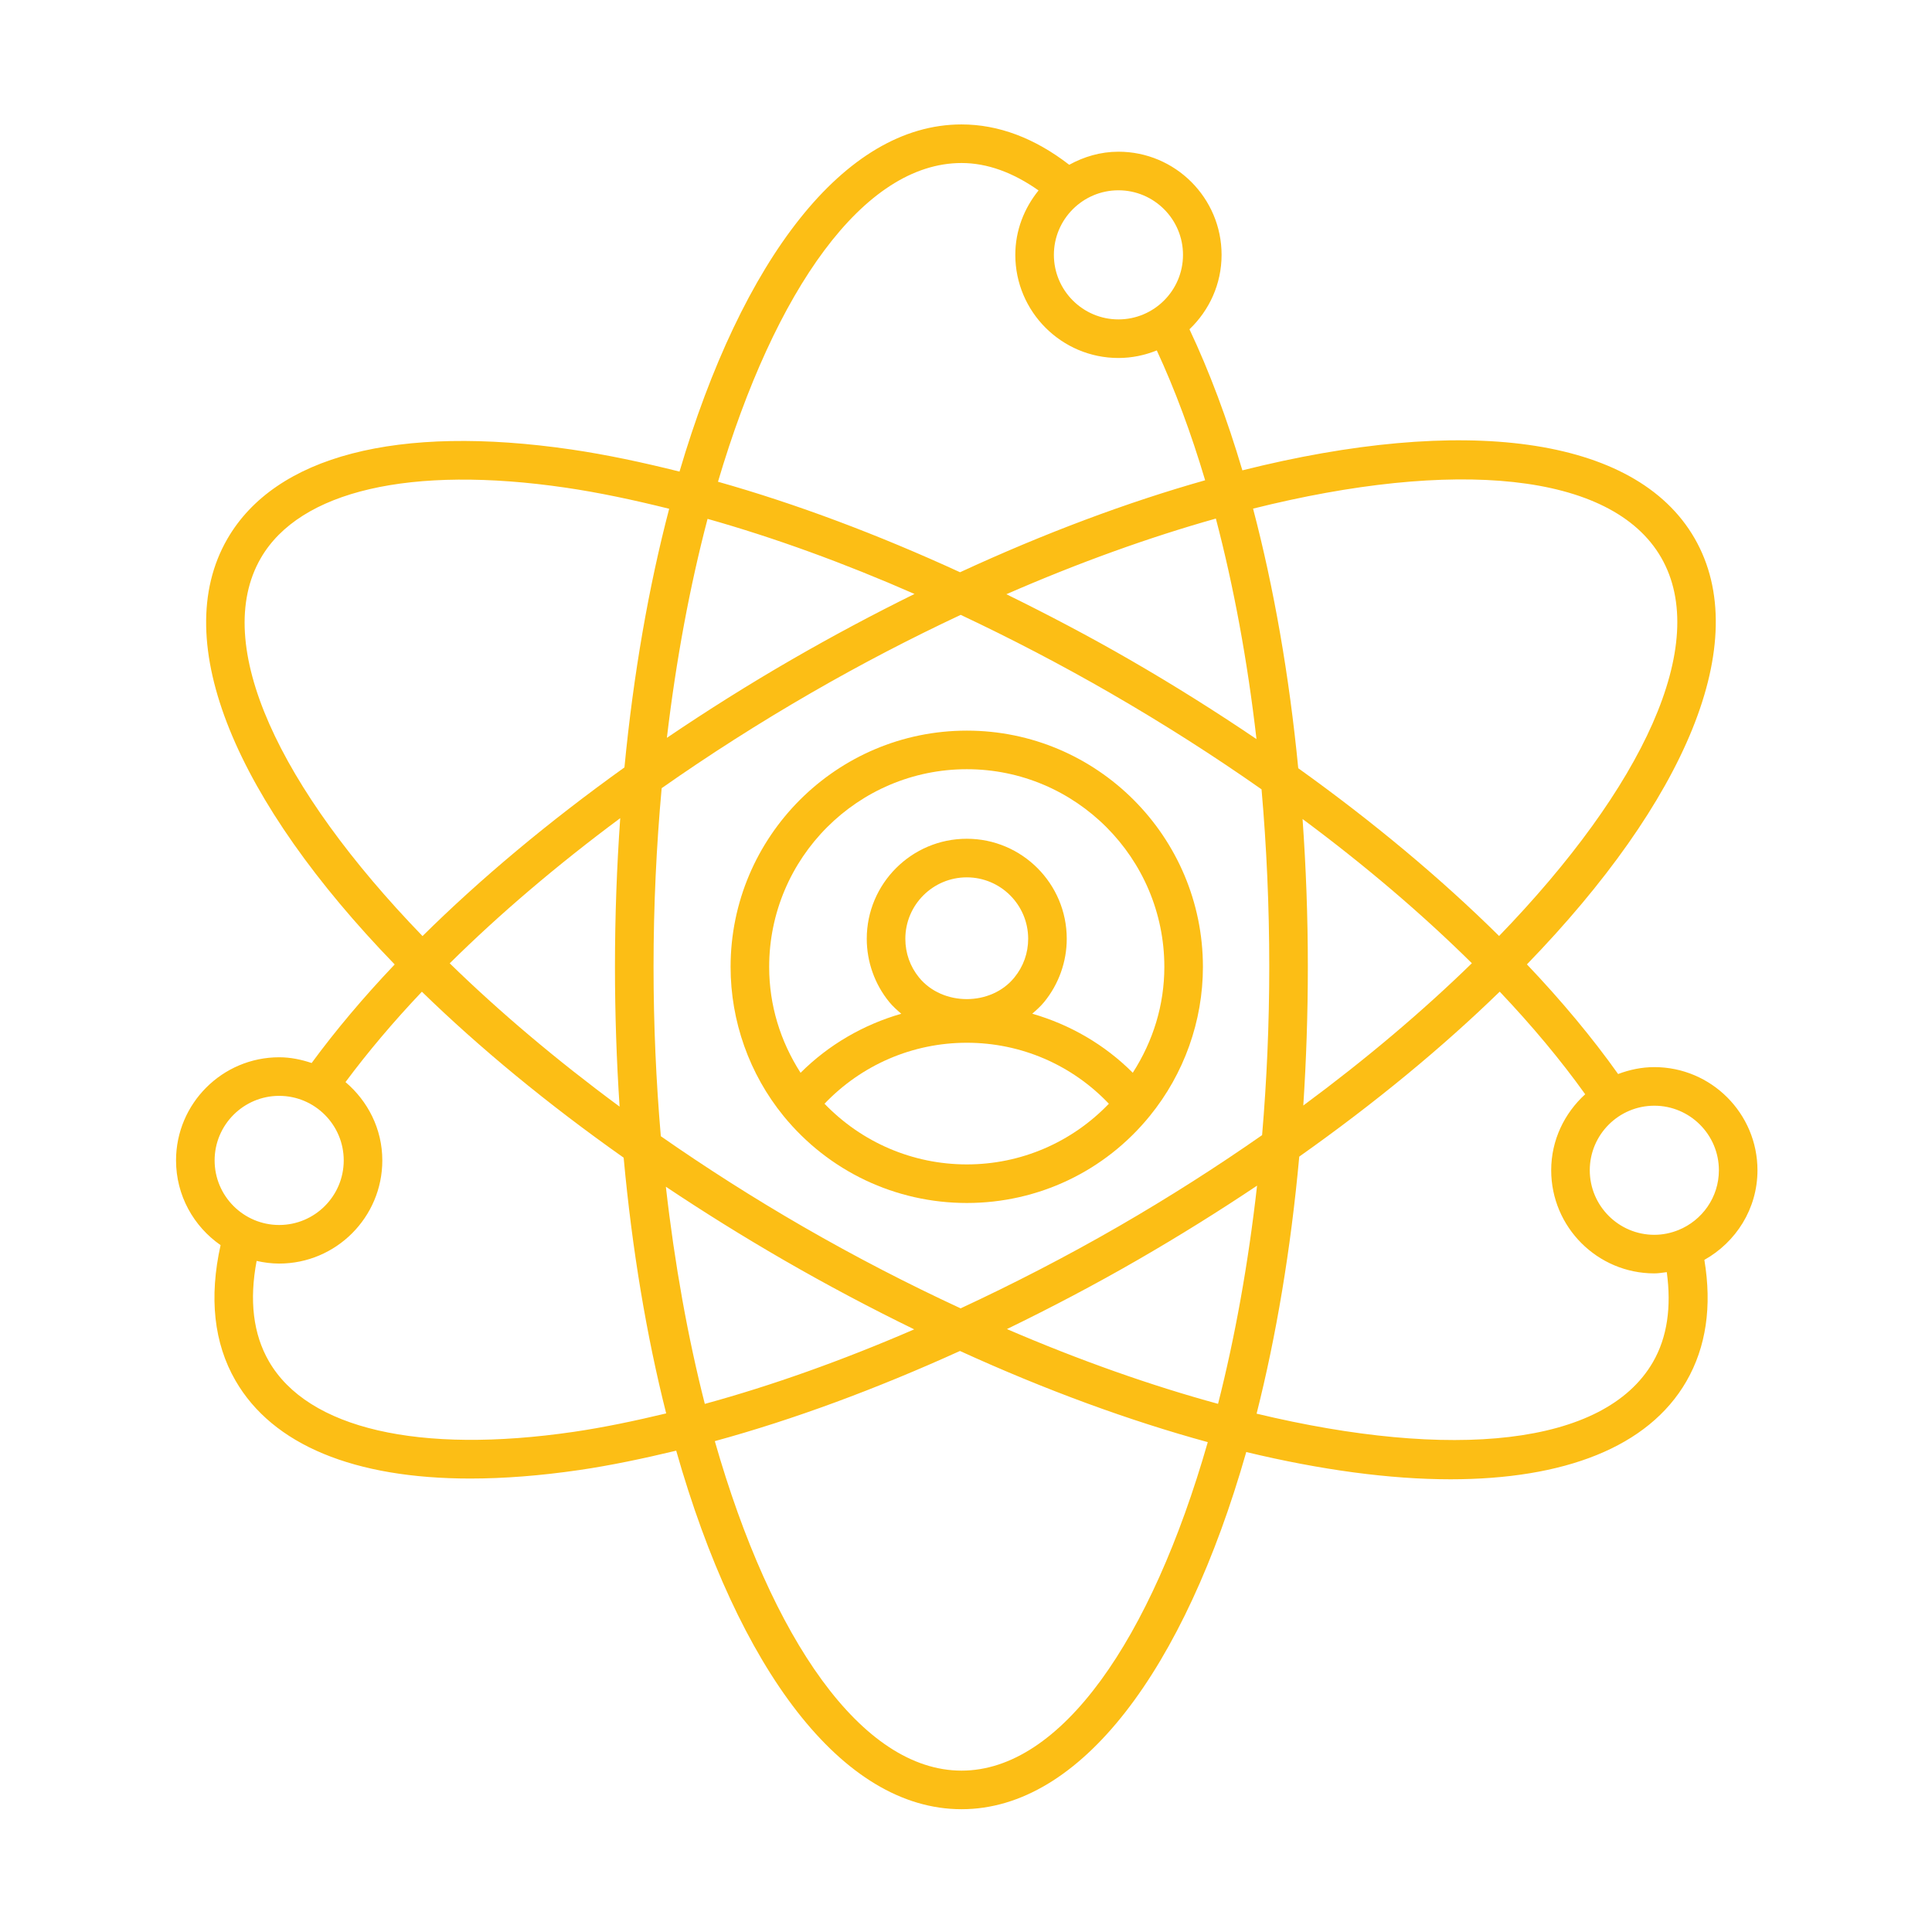
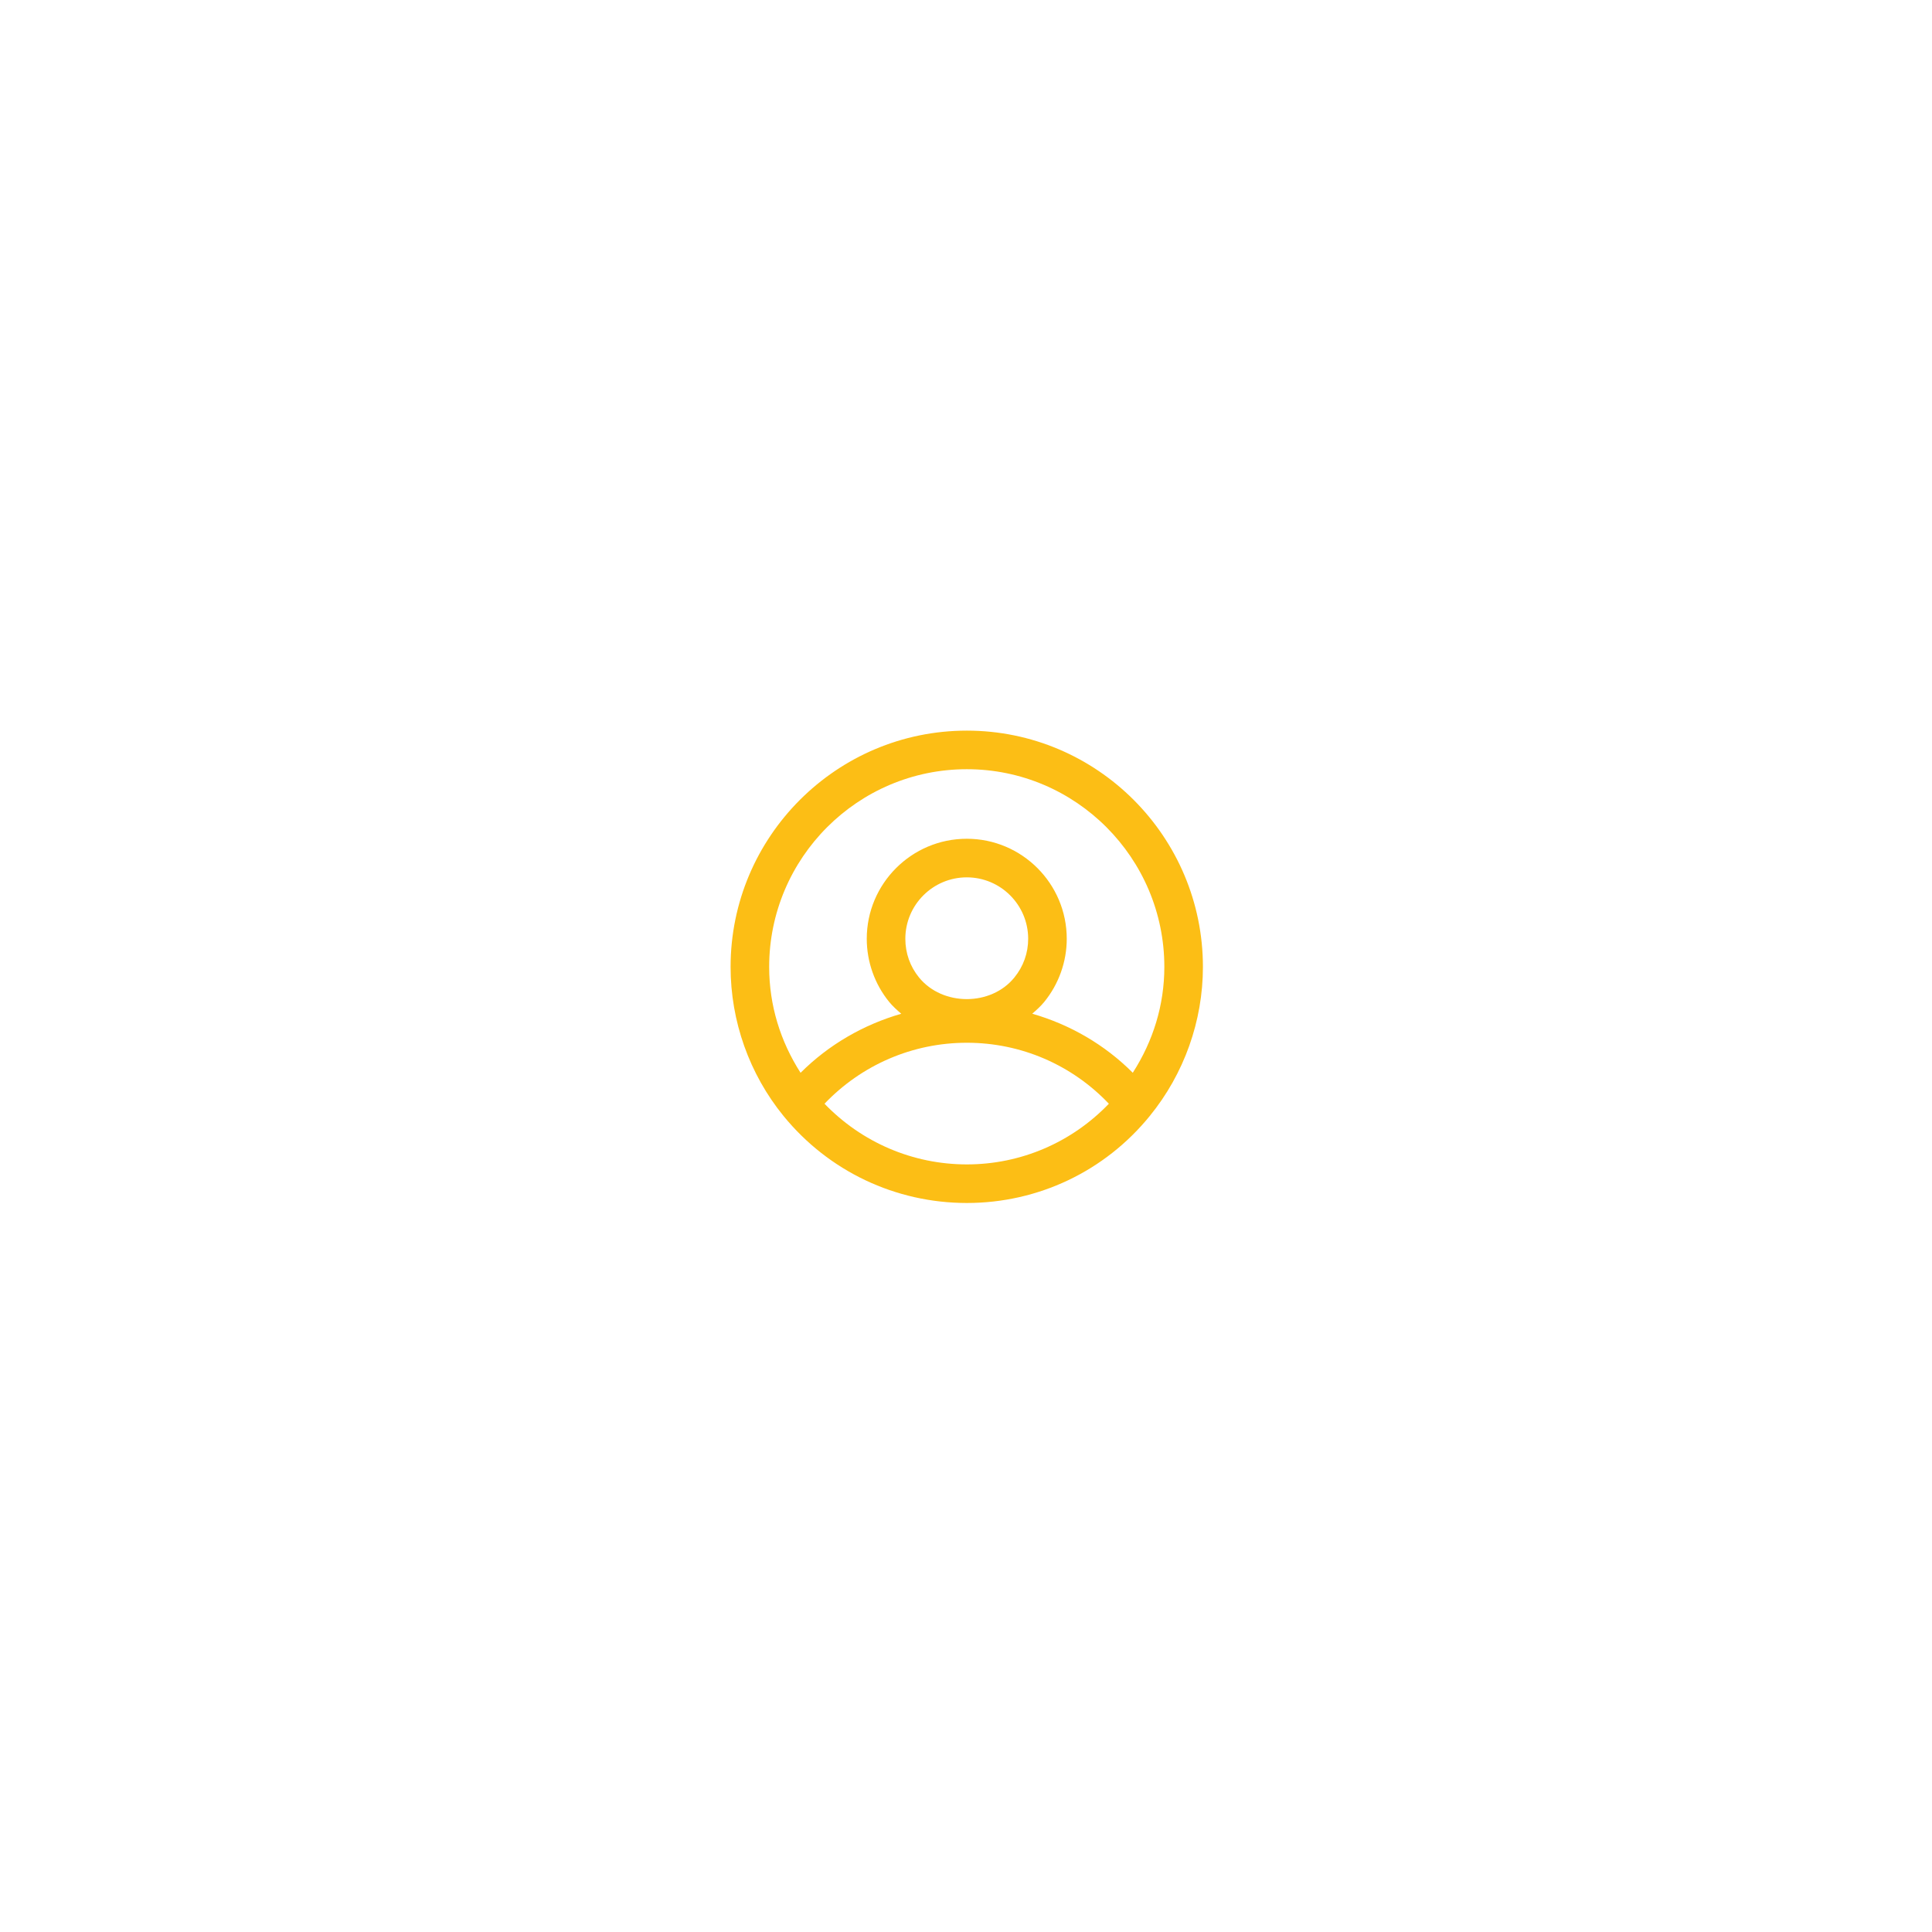
<svg xmlns="http://www.w3.org/2000/svg" xmlns:ns1="http://www.serif.com/" width="100%" height="100%" viewBox="0 0 1080 1080" xml:space="preserve" style="fill-rule:evenodd;clip-rule:evenodd;stroke-linejoin:round;stroke-miterlimit:2;">
  <g transform="matrix(1,0,0,1,-5668.44,0)">
    <g id="Artboard-2" ns1:id="Artboard 2" transform="matrix(1,0,0,1,5668.44,0)">
      <rect x="0" y="0" width="1080" height="1080" style="fill:none;" />
      <g transform="matrix(0.554,0,0,0.554,-152.078,-217.684)">
-         <path d="M1968.12,1634.09L1968.1,1634.09C1968.08,1634.09 1968.07,1634.11 1968.05,1634.11C1960.54,1637.14 1952.38,1638.9 1943.79,1638.9C1907.88,1638.9 1878.65,1609.68 1878.65,1573.76C1878.65,1537.85 1907.88,1508.63 1943.79,1508.63C1979.71,1508.63 2008.93,1537.85 2008.93,1573.76C2008.93,1601.07 1992,1624.42 1968.12,1634.09ZM1942.45,1767.23C1893.27,1852.44 1738.54,1866.34 1542.46,1819.37C1562.3,1740.9 1576.97,1653.58 1585.51,1559.99C1661.96,1505.95 1729.96,1449.78 1787.78,1393.54C1820.62,1428.18 1849.55,1462.85 1874.03,1497.08C1853.11,1516.13 1839.72,1543.31 1839.72,1573.76C1839.72,1631.15 1886.41,1677.83 1943.79,1677.83C1948.09,1677.83 1952.19,1677.07 1956.35,1676.56C1961.14,1711.59 1956.87,1742.21 1942.45,1767.23ZM1244.73,2179.56C1144.2,2179.56 1053,2047.21 995.777,1847.08C1075.2,1825.38 1158.67,1794.44 1243.15,1756.11C1330.04,1795.78 1414.3,1826.5 1493.2,1848.1C1436.01,2047.67 1345.02,2179.56 1244.73,2179.56ZM853.59,1837.69C697.333,1860.53 585.126,1834.62 545.84,1766.54C529.991,1739.1 525.914,1705.07 533.456,1665.24C540.801,1666.89 548.372,1667.92 556.207,1667.92C613.59,1667.92 660.277,1621.24 660.277,1563.83C660.277,1532.05 645.652,1503.9 623.126,1484.8C645.578,1454.61 671.294,1424.1 700.207,1393.61C758.35,1450.18 826.795,1506.72 903.794,1561.07C912.352,1654.16 926.971,1741.02 946.712,1819.11C914.889,1826.72 883.589,1833.3 853.59,1837.69ZM556.207,1498.69C592.122,1498.69 621.346,1527.91 621.346,1563.83C621.346,1599.77 592.122,1628.99 556.207,1628.99C520.292,1628.99 491.068,1599.77 491.068,1563.83C491.068,1527.91 520.292,1498.69 556.207,1498.69ZM537.628,956.161C576.915,888.082 689.044,862.102 845.378,885.015C878.903,889.919 913.962,897.396 949.733,906.302C929.105,984.985 913.696,1072.83 904.594,1167.28C828.591,1221.72 759.671,1279.24 700.846,1337.46C556.341,1188 487.446,1043.07 537.628,956.161ZM1244.73,557.419C1270.79,557.419 1296.84,567.05 1322.44,585.094C1308.01,602.959 1298.99,625.378 1298.99,650.083C1298.99,707.467 1345.68,754.154 1403.06,754.154C1416.75,754.154 1429.76,751.344 1441.75,746.519C1460.07,786.026 1476.38,829.967 1490.54,877.541C1412.32,899.646 1328.97,930.732 1243.23,970.348C1159.93,932.082 1077.62,901.243 998.984,879.027C1056.37,685.017 1146.04,557.419 1244.73,557.419ZM1468.2,650.083C1468.2,685.999 1438.98,715.223 1403.06,715.223C1367.15,715.223 1337.92,685.999 1337.92,650.083C1337.92,614.168 1367.15,584.945 1403.06,584.945C1438.98,584.945 1468.2,614.168 1468.2,650.083ZM1588.84,1219.34C1652.22,1266.4 1709.69,1315.42 1759.68,1364.87C1710.09,1413.22 1652.9,1461.65 1589.58,1508.44C1592.56,1462.99 1594.17,1416.29 1594.17,1368.49C1594.17,1317.95 1592.32,1268.1 1588.84,1219.34ZM1289.97,992.526C1362.86,960.698 1434.09,935.111 1501.36,916.184C1519.38,984.716 1533.25,1059.57 1542.35,1138.71C1501.53,1111.06 1458.97,1084.29 1414.88,1058.84C1373.39,1034.89 1331.64,1012.99 1289.97,992.526ZM947.419,1137.43C956.776,1058.32 970.728,983.902 988.475,916.476C1055.8,935.488 1125.97,960.97 1197.28,992.26C1156.35,1012.44 1115.02,1034.43 1073.54,1058.38C1029.99,1083.53 987.881,1110.03 947.419,1137.43ZM899.702,1509.55C835.854,1462.43 778.219,1413.65 728.302,1364.96C778.611,1315.17 836.63,1265.81 900.341,1218.49C896.914,1267.1 895.031,1317.14 895.031,1368.49C895.031,1416.68 896.677,1463.75 899.702,1509.55ZM1196.97,1734.3C1124.73,1765.57 1053.65,1790.94 985.688,1809.51C968.611,1742.38 955.257,1668.62 946.394,1590.37C984.271,1615.67 1023.91,1640.42 1065.3,1664.33C1109.47,1689.82 1153.45,1713.08 1196.97,1734.3ZM1542.94,1589.29C1534.09,1667.93 1520.71,1742.04 1503.57,1809.46C1435.96,1791.01 1364.13,1765.7 1290.54,1734.02C1334.75,1712.54 1379.08,1689.29 1423.11,1663.87C1464.85,1639.77 1504.79,1614.82 1542.94,1589.29ZM1403.65,1630.16C1350.5,1660.84 1296.99,1688.36 1243.82,1713.11C1191.14,1688.72 1137.85,1661.25 1084.77,1630.62C1034.49,1601.58 986.567,1570.97 941.303,1539.42C936.546,1484.1 933.962,1426.93 933.962,1368.49C933.962,1306.75 936.861,1246.43 942.152,1188.23C989.919,1154.71 1040.43,1122.45 1093.01,1092.09C1143.35,1063.03 1193.88,1036.8 1243.9,1013.35C1294.33,1037.12 1345.04,1063.47 1395.41,1092.55C1448.51,1123.2 1499.42,1155.69 1547.45,1189.4C1552.56,1247.51 1555.24,1307.47 1555.24,1368.49C1555.24,1426.54 1552.7,1483.35 1548.01,1538.33C1502.48,1570.11 1454.26,1600.93 1403.65,1630.16ZM1950.66,955.477C2000.93,1042.56 1931.89,1187.73 1787.14,1337.38C1728.62,1279.49 1660.2,1222.31 1584.49,1168.1C1575.39,1074.68 1559.96,986.265 1538.9,906.16C1740.56,855.759 1900.48,868.572 1950.66,955.477ZM2047.86,1573.76C2047.86,1516.38 2001.18,1469.69 1943.79,1469.69C1930.89,1469.69 1918.66,1472.35 1907.24,1476.66C1881.25,1440.06 1850.37,1403 1815.23,1366.02C1974.37,1201.86 2044.71,1040.55 1984.37,936.011C1924.12,831.674 1749.54,811.939 1528.11,867.532C1512.74,815.678 1494.89,767.911 1474.73,725.193C1494.6,706.228 1507.13,679.653 1507.13,650.083C1507.13,592.701 1460.45,546.013 1403.06,546.013C1384.99,546.013 1368.23,551.057 1353.4,559.2C1318.55,532.27 1282.06,518.488 1244.73,518.488C1126.09,518.488 1023.08,655.286 960.159,868.784C922.751,859.428 886.09,851.618 851.005,846.489C675.51,820.839 552.329,852.901 503.918,936.695C443.674,1041.05 513.885,1202.1 672.765,1366.09C641.184,1399.33 613.175,1432.62 588.97,1465.55C578.608,1462.08 567.722,1459.76 556.207,1459.76C498.824,1459.76 452.137,1506.45 452.137,1563.83C452.137,1599.25 469.985,1630.51 497.081,1649.31C485.359,1702.15 490.258,1748.13 512.13,1786.01C549.642,1851 632.092,1884.83 749.013,1884.83C782.926,1884.83 819.779,1882 859.242,1876.22C890.687,1871.62 923.481,1864.71 956.822,1856.71C1019.4,2076.79 1123.97,2218.49 1244.73,2218.49C1365.13,2218.49 1469.44,2077.37 1532.02,1858.09C1607.2,1876.16 1676.88,1885.59 1738.09,1885.59C1852.4,1885.57 1937.66,1853.41 1976.16,1786.7C1996.09,1752.16 2002.08,1710.97 1994.27,1664.2C2026.07,1646.37 2047.86,1612.74 2047.86,1573.76Z" style="fill:rgb(252,190,21);fill-rule:nonzero;" />
        <path d="M1250.1,1567.86C1195.4,1567.86 1144.03,1545.6 1106.47,1506.64C1143.89,1467.47 1195.26,1445.11 1250.1,1445.11C1304.89,1445.11 1356.14,1467.46 1393.39,1506.64C1356,1545.61 1304.75,1567.86 1250.1,1567.86ZM1297.98,1379.34C1274.41,1408.33 1225.62,1408.31 1201.89,1379.31C1192.82,1368.18 1188.03,1354.65 1188.03,1340.2C1188.03,1306.01 1215.83,1278.21 1250.03,1278.21C1284.19,1278.21 1311.97,1306.01 1311.97,1340.2C1311.97,1354.6 1307.15,1368.11 1297.98,1379.34ZM1250.1,1169.09C1359.98,1169.09 1449.37,1258.59 1449.37,1368.59C1449.37,1407.1 1438.05,1443.41 1417.52,1475.38C1389.12,1446.95 1354.22,1426.8 1316.09,1415.81C1320.32,1412.1 1324.55,1408.37 1328.17,1403.92C1342.82,1385.98 1350.9,1363.34 1350.9,1340.2C1350.9,1284.54 1305.66,1239.27 1250.03,1239.27C1194.37,1239.27 1149.1,1284.54 1149.1,1340.2C1149.1,1363.39 1157.13,1386 1171.73,1403.92C1175.38,1408.39 1179.65,1412.13 1183.91,1415.85C1145.75,1426.85 1110.79,1447.01 1082.31,1475.42C1061.89,1443.57 1050.63,1407.26 1050.63,1368.59C1050.63,1258.59 1140.1,1169.09 1250.1,1169.09ZM1250.1,1130.16C1118.66,1130.16 1011.7,1237.12 1011.7,1368.59C1011.7,1423.36 1030.68,1476.77 1065.13,1519.02C1110.67,1574.8 1178.09,1606.79 1250.1,1606.79C1322.06,1606.79 1389.35,1574.78 1434.67,1518.99C1469.27,1476.56 1488.3,1423.16 1488.3,1368.59C1488.3,1237.12 1381.44,1130.16 1250.1,1130.16Z" style="fill:rgb(252,190,21);fill-rule:nonzero;" />
      </g>
    </g>
  </g>
</svg>